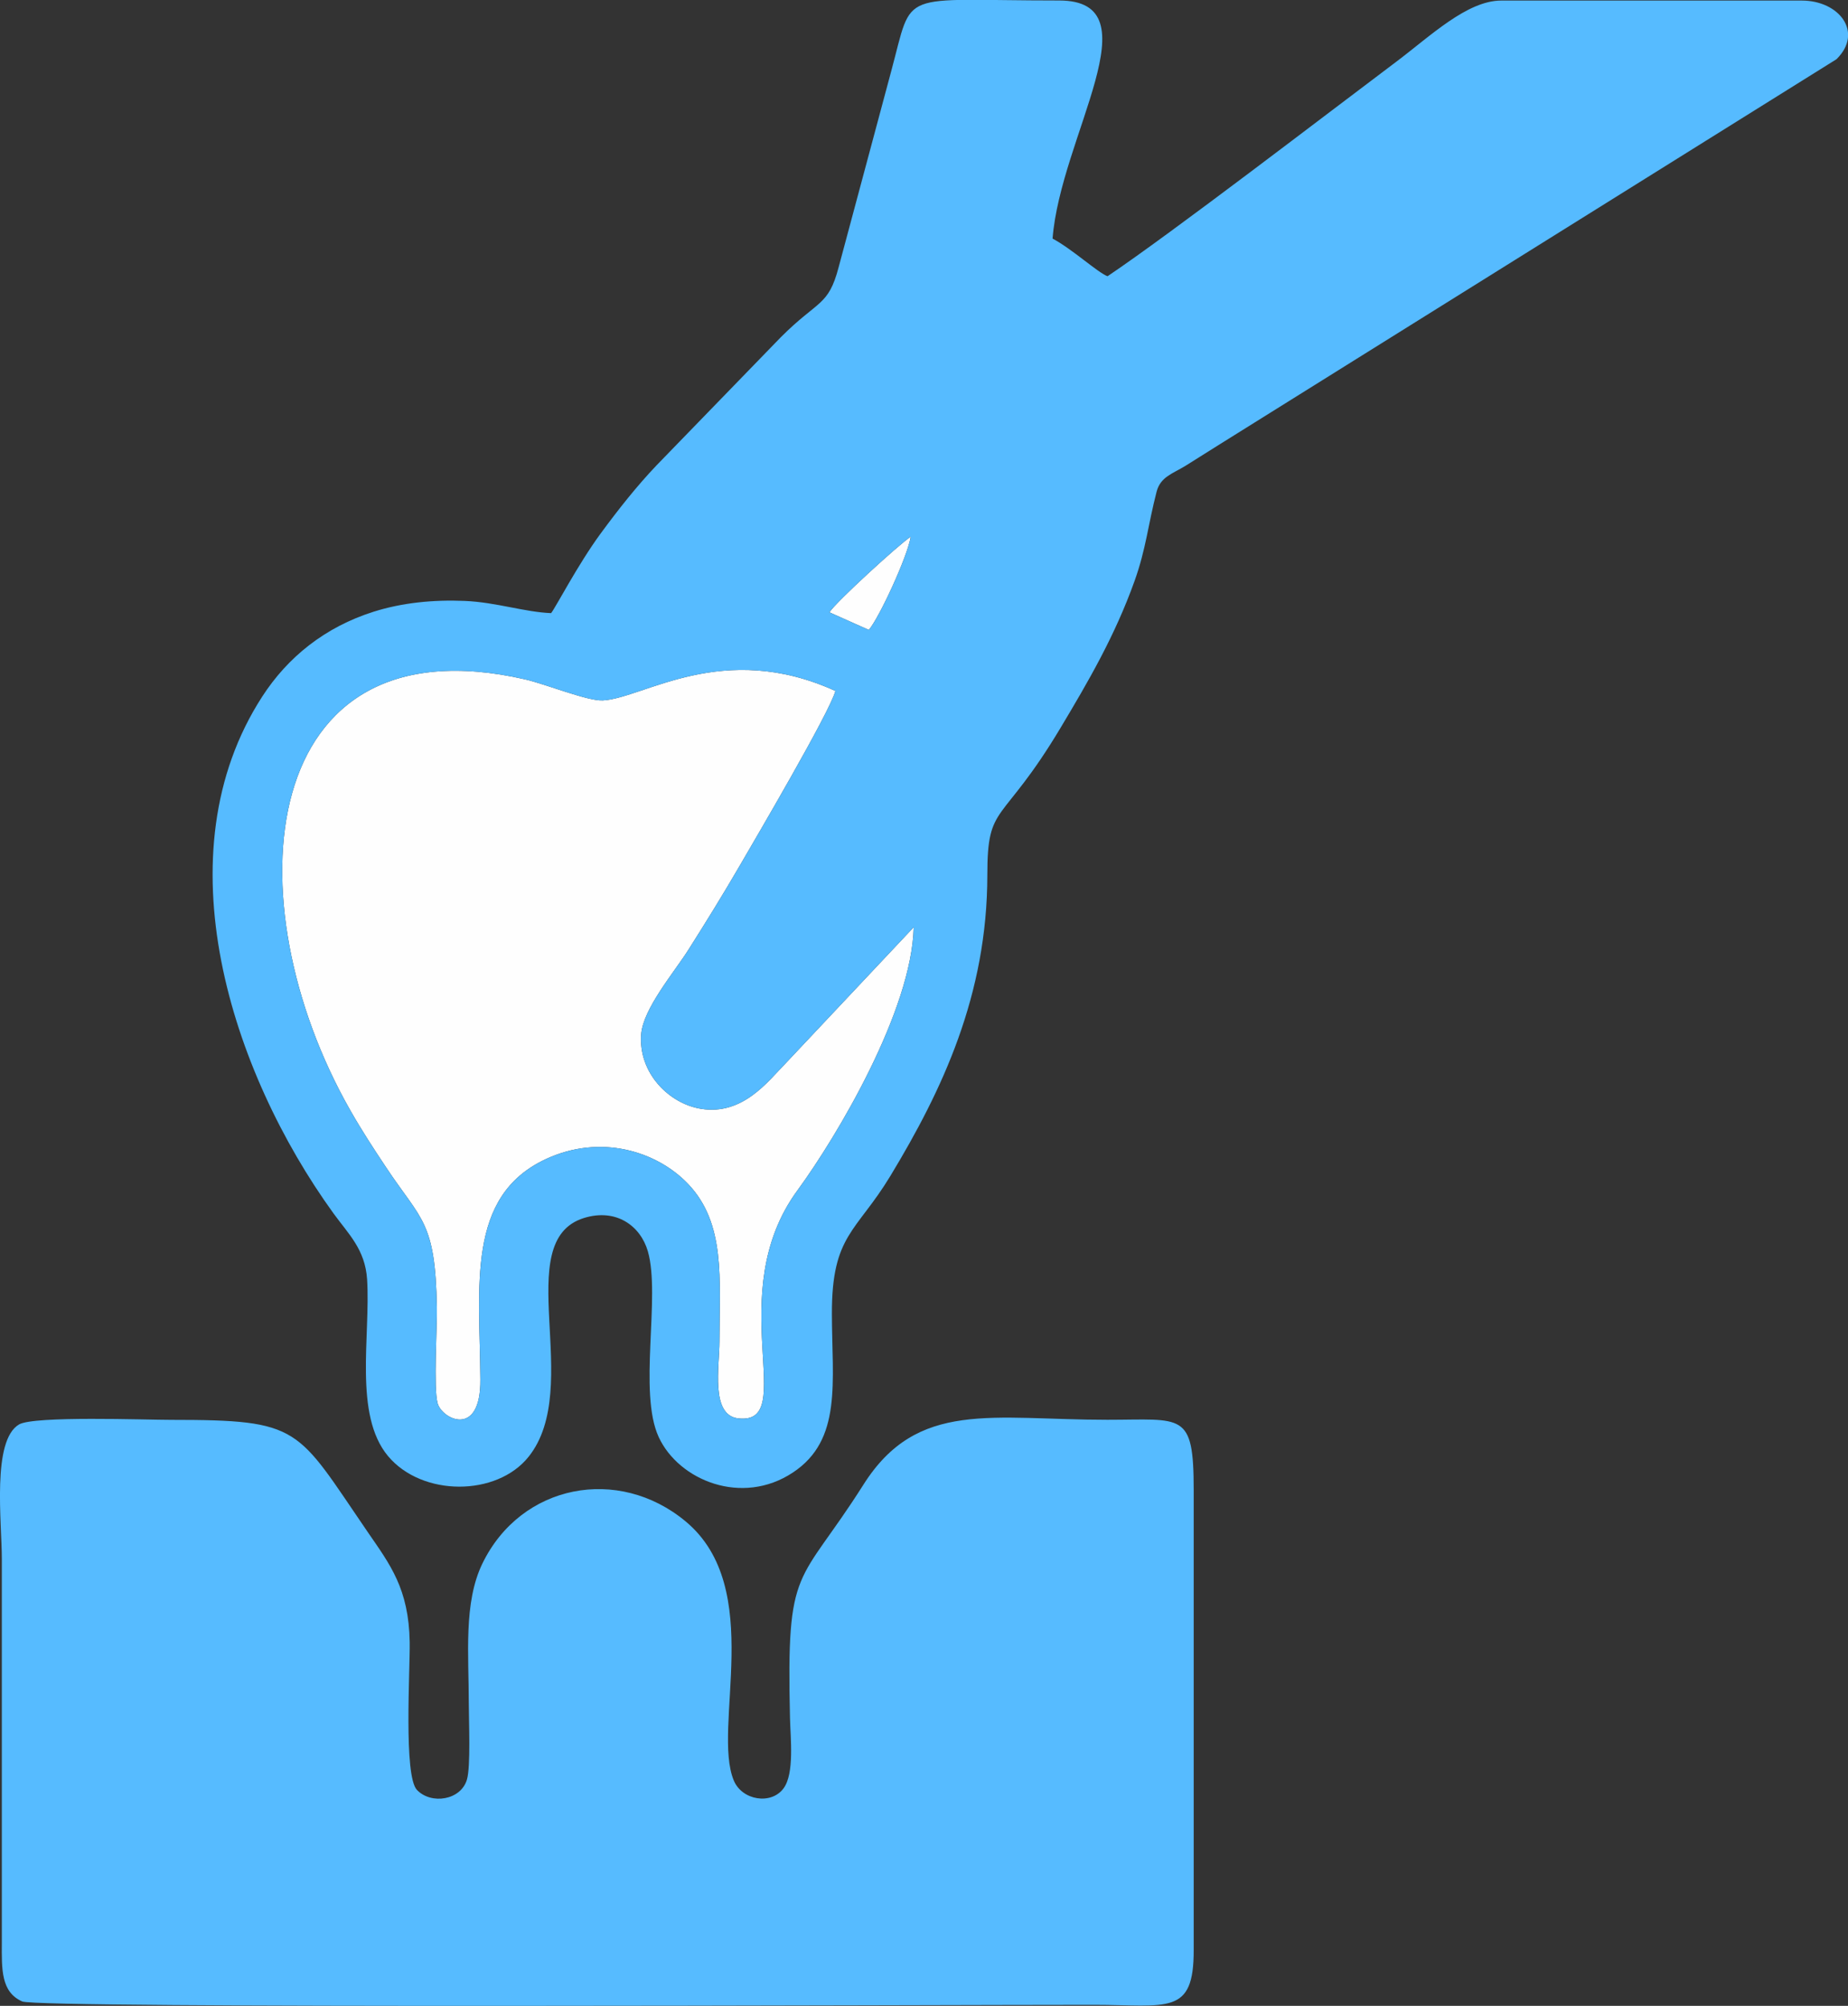
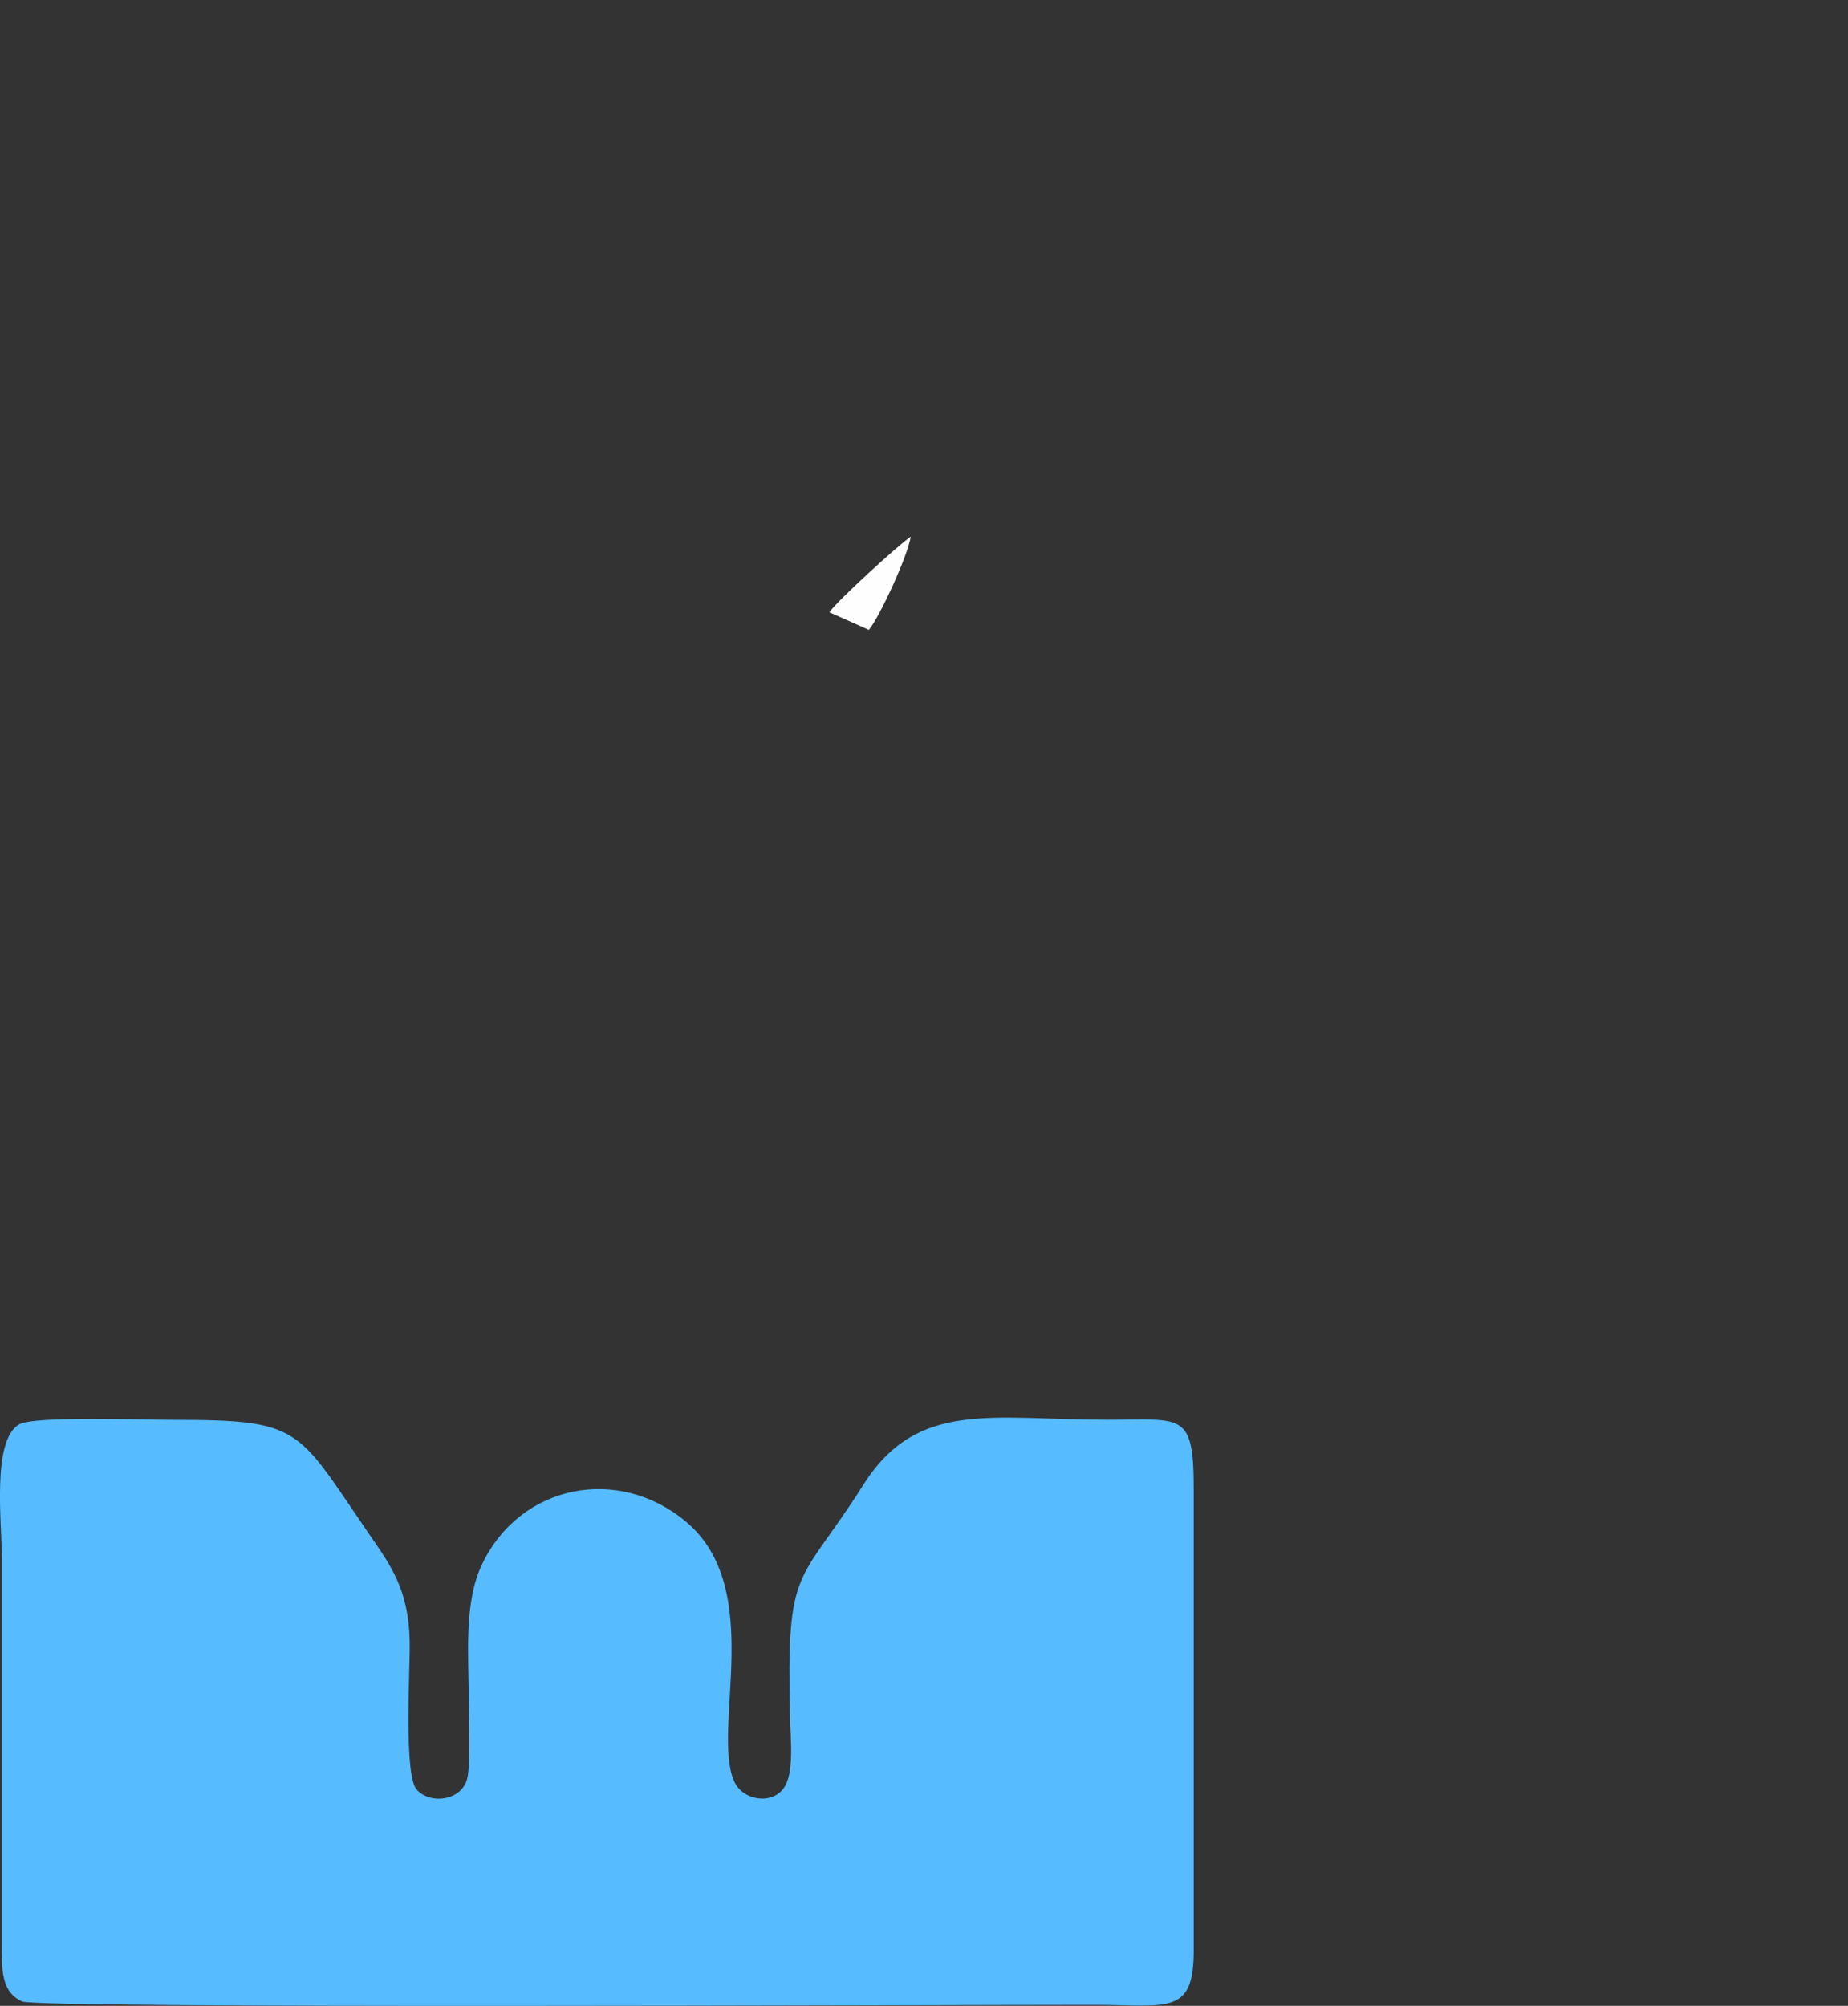
<svg xmlns="http://www.w3.org/2000/svg" id="uuid-2fe25959-cb63-4729-bd0e-a70e277c1b0d" width="262.02" height="284.32" viewBox="0 0 262.02 284.32">
  <rect x="0" y="0" width="262.02" height="284.32" fill="#333333" stroke="none" />
  <defs>
    <style>.uuid-441699b2-3a07-4ff2-ad07-a226f6404c75{fill:#fefefe;}.uuid-441699b2-3a07-4ff2-ad07-a226f6404c75,.uuid-5a211b6c-e062-49cf-bcdf-65366e0a4f6a{fill-rule:evenodd;}.uuid-5a211b6c-e062-49cf-bcdf-65366e0a4f6a{fill:#56bbff;}</style>
  </defs>
  <g id="uuid-0d790bab-7187-4111-98da-8237a0a82d32">
    <path class="uuid-441699b2-3a07-4ff2-ad07-a226f6404c75" d="m117.6,86.79c1.02-1.56,9.92-9.67,11.53-10.72-.44,2.79-4.44,11.44-5.94,13.22l-5.6-2.5h0Z" />
-     <path class="uuid-441699b2-3a07-4ff2-ad07-a226f6404c75" d="m129.55,131.41c-.26,11.78-10.81,29.57-16.48,37.32-10.83,14.76.34,33.33-8.41,32.32-3.95-.46-2.65-7.36-2.65-10.9,0-8.88.9-16.72-4.45-22.33-4.42-4.63-12.42-7.16-20.24-3.49-11.26,5.3-9.3,18.02-9.21,31.22.06,8.37-5.47,5.61-6.07,3.34-.59-2.21-.05-10.69-.1-13.64-.22-12.17-2.18-12.22-7.16-19.72-1.81-2.72-3.42-5.17-5.12-8.15-16.93-29.72-13.3-69.82,24.79-61.08,2.99.69,8.9,3.11,11.05,2.98,5.81-.34,16.96-8.61,32.95-1.34-.81,3.04-11.4,21.04-13.6,24.83-2.35,4.04-4.64,7.75-7.25,11.87-2.04,3.22-6.41,8.34-6.69,11.96-.42,5.52,3.97,9.84,8.47,10.57,5.95.97,9.55-3.95,11.93-6.36l18.25-19.39h0s0,0,0,0h0Z" />
-     <path class="uuid-5a211b6c-e062-49cf-bcdf-65366e0a4f6a" d="m129.55,131.41c-.26,11.78-10.81,29.57-16.48,37.32-10.83,14.76.34,33.33-8.41,32.32-3.95-.46-2.65-7.36-2.65-10.9,0-8.88.9-16.72-4.45-22.33-4.42-4.63-12.42-7.16-20.24-3.49-11.26,5.3-9.3,18.02-9.21,31.22.06,8.37-5.47,5.61-6.07,3.34-.59-2.21-.05-10.69-.1-13.64-.22-12.17-2.18-12.22-7.16-19.72-1.81-2.72-3.42-5.17-5.12-8.15-16.93-29.72-13.3-69.82,24.79-61.08,2.99.69,8.9,3.11,11.05,2.98,5.81-.34,16.96-8.61,32.95-1.34-.81,3.04-11.4,21.04-13.6,24.83-2.35,4.04-4.64,7.75-7.25,11.87-2.04,3.22-6.41,8.34-6.69,11.96-.42,5.52,3.97,9.84,8.47,10.57,5.95.97,9.55-3.95,11.93-6.36l18.25-19.39h0s0,0,0,0h0Zm-11.95-44.62c1.02-1.56,9.92-9.67,11.53-10.72-.44,2.79-4.44,11.44-5.94,13.22l-5.6-2.5h0Zm-39.45.12c-3.73-.14-7.8-1.54-12.23-1.73-4.52-.19-8.92.26-12.92,1.52-6.94,2.19-12.22,6.47-15.82,12.04-14.45,22.31-4.42,53.17,10.11,73.26,2.11,2.91,4.48,5.09,4.76,9.35.5,8.02-1.93,19.19,2.97,25.05,4.83,5.77,15.41,5.74,19.92.1,7.92-9.89-2.7-30.56,7.85-33.85,4.59-1.42,8.03,1.12,9.07,4.73,1.83,6.36-1.4,19.99,1.54,26.33,2.85,6.14,11.8,9.79,19,5.03,7.04-4.64,5.57-12.79,5.55-22.53-.02-11.19,3.48-11.57,8.29-19.52,7.34-12.13,13.75-25.65,13.75-42.69,0-10.33,1.99-6.81,10.38-20.83,3.91-6.54,7.69-12.98,10.51-20.86,1.62-4.55,1.89-7.9,3.11-12.61.55-2.11,2.25-2.54,4.11-3.68,1.48-.92,3.35-2.11,4.84-3.04l87.44-54.58c3.88-3.8.41-8.32-4.91-8.32h-42.61c-4.85,0-10.07,5.05-14.86,8.65-9.68,7.27-31.88,24.32-40.97,30.43-1.42-.55-5.04-3.88-7.79-5.34,1.12-14.47,14.67-33.75.93-33.75-23.11,0-20.62-1.76-23.8,9.99l-7.46,27.81c-1.47,5.59-2.89,4.61-8.2,9.93l-17.61,18.15c-2.82,2.96-5.41,6.24-7.94,9.68-3.19,4.34-6.35,10.43-7,11.25h0s0,0,0,0h0Z" />
+     <path class="uuid-441699b2-3a07-4ff2-ad07-a226f6404c75" d="m129.55,131.41l18.25-19.39h0s0,0,0,0h0Z" />
    <path class="uuid-5a211b6c-e062-49cf-bcdf-65366e0a4f6a" d="m2.72,201.9c-3.91,2.26-2.46,13.84-2.46,19.1v54.37c-.02,3.76-.13,7,2.89,8.33,2.34,1.03,128.5.48,151.9.48,10.54,0,14.24,1.6,14.2-7.83v-65.14c0-11.18-1.54-9.96-12.25-9.96-16.34,0-26.92-2.9-34.58,9.2-9.25,14.6-10.93,11-10.41,33.09.07,2.87.64,7.84-.91,9.95-1.76,2.39-5.88,1.7-7.05-1.09-3.16-7.5,4.55-27.27-6.83-36.74-9.53-7.94-23.34-5.32-28.82,5.96-2.7,5.56-1.93,12.94-1.93,19.97,0,2.31.28,8.81-.26,10.64-.85,2.96-5.07,3.6-7.09,1.49-1.91-2-.97-16.91-1.03-20.96-.13-7.58-2.77-10.97-5.96-15.61-10.16-14.83-9.35-15.89-27.88-15.89-3.62,0-19.4-.59-21.55.65h0s0,0,0,0h0Z" />
  </g>
</svg>